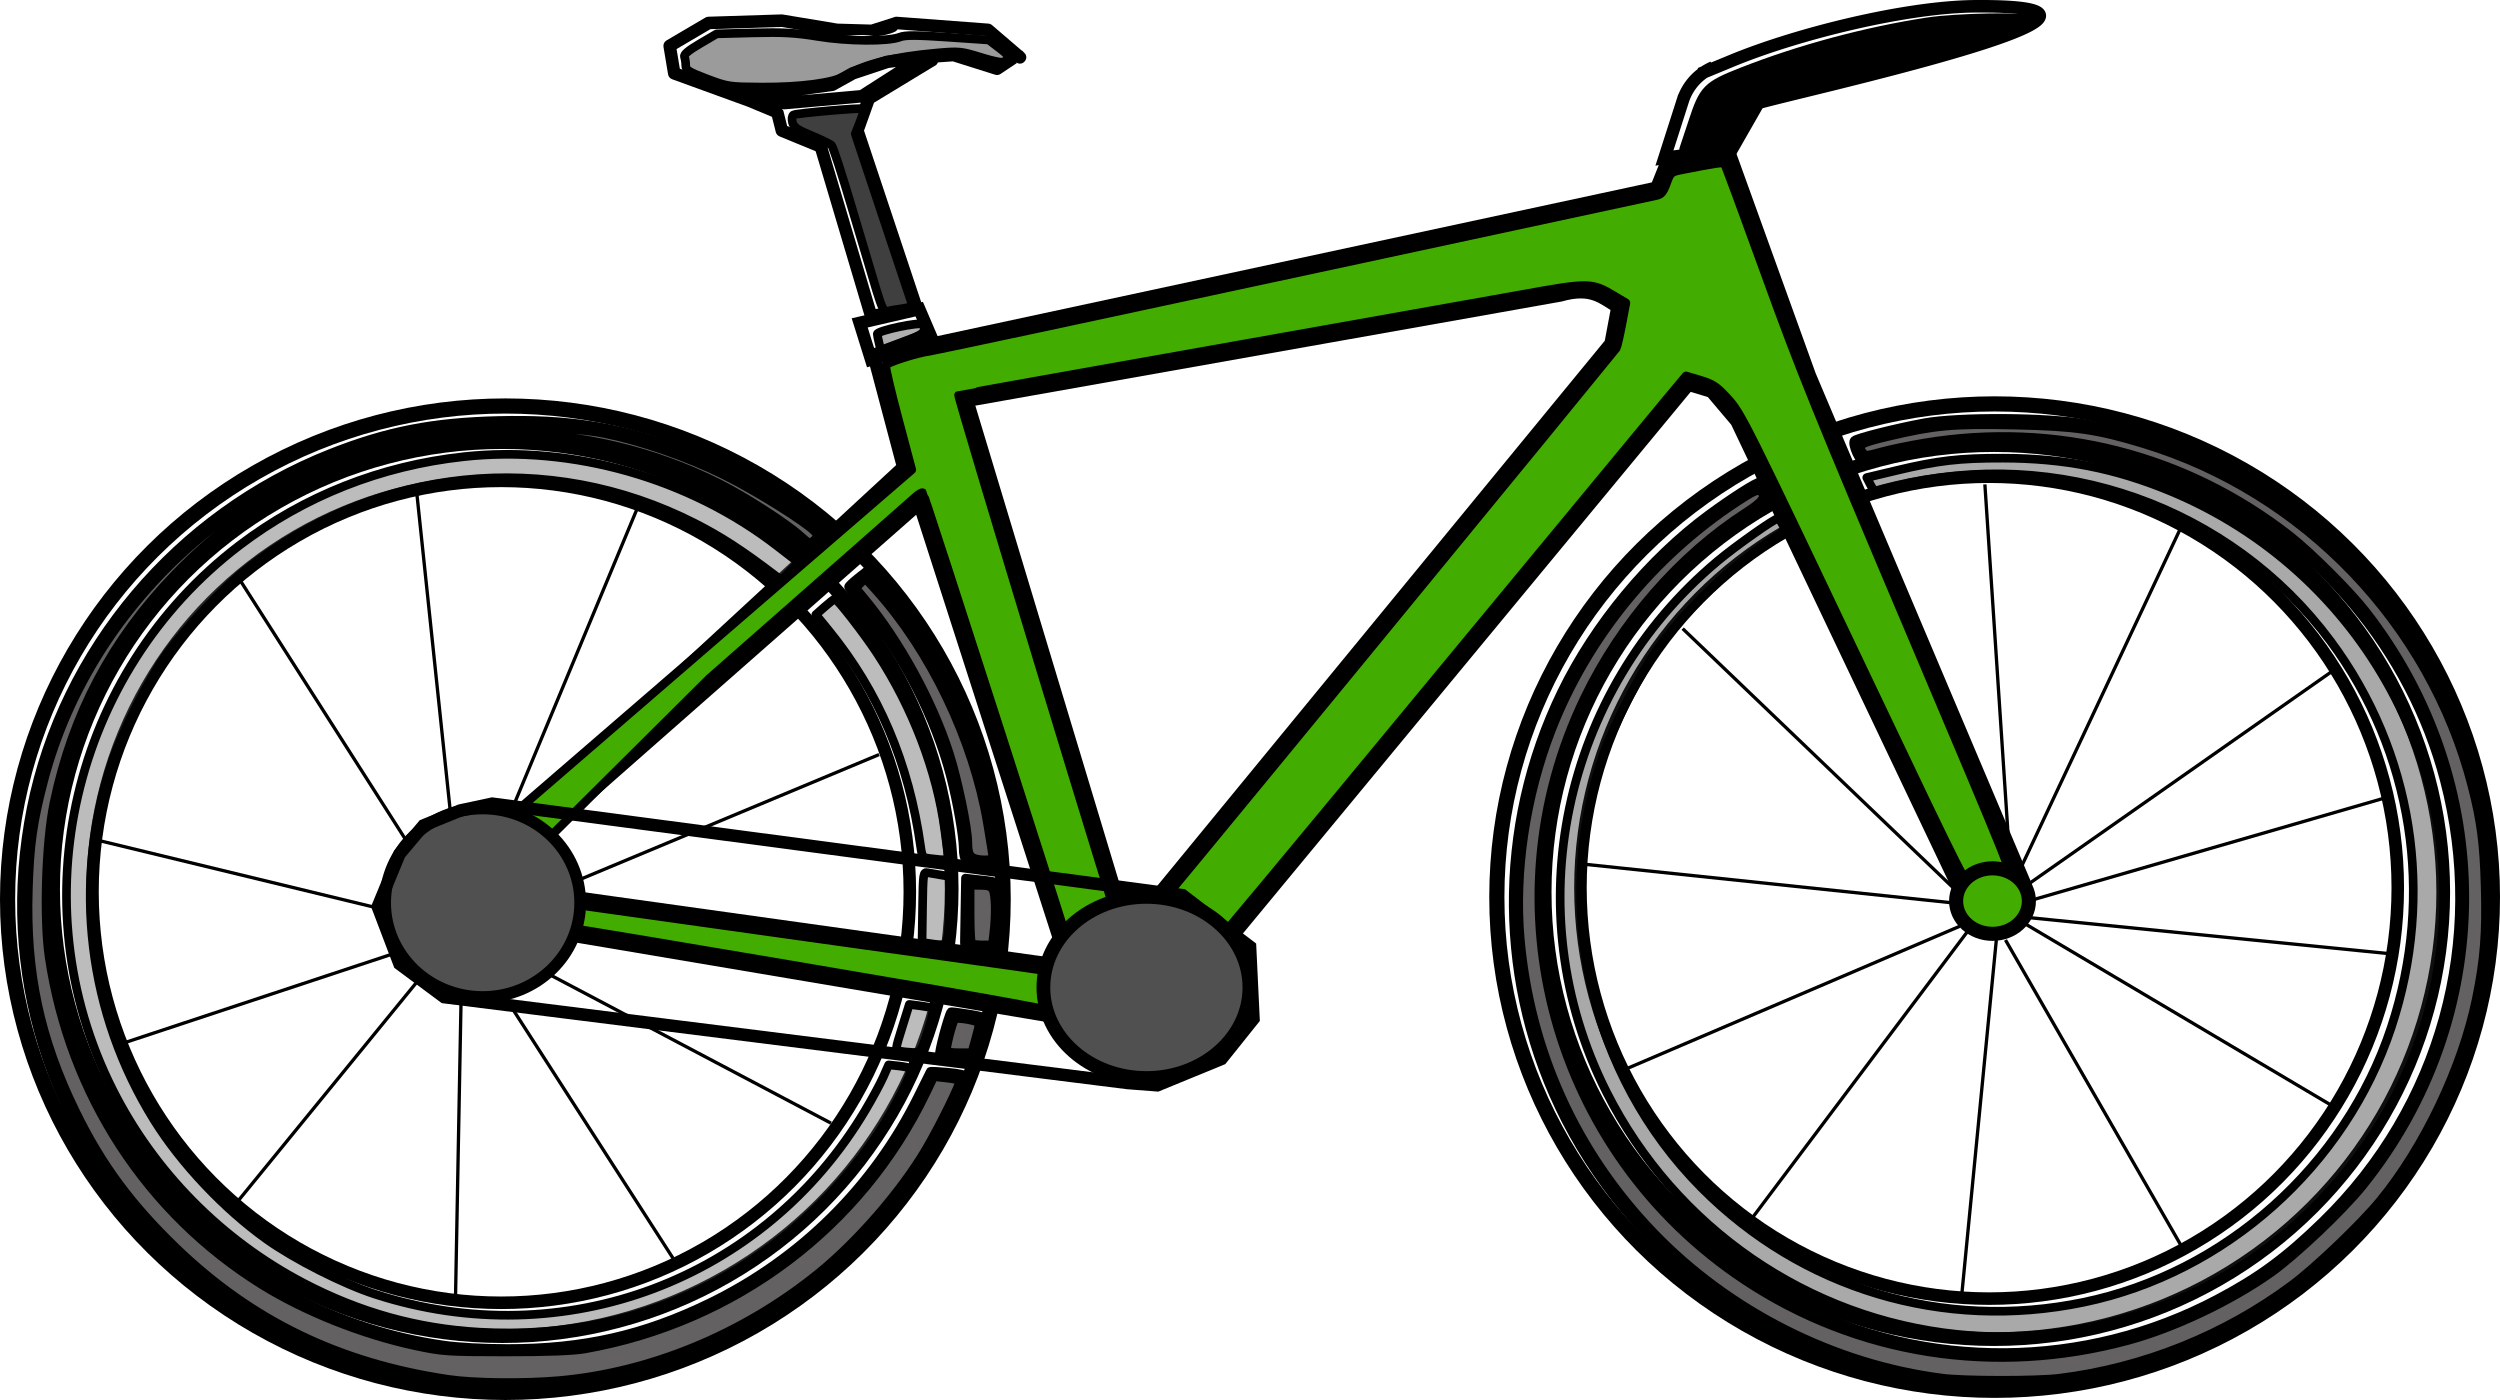
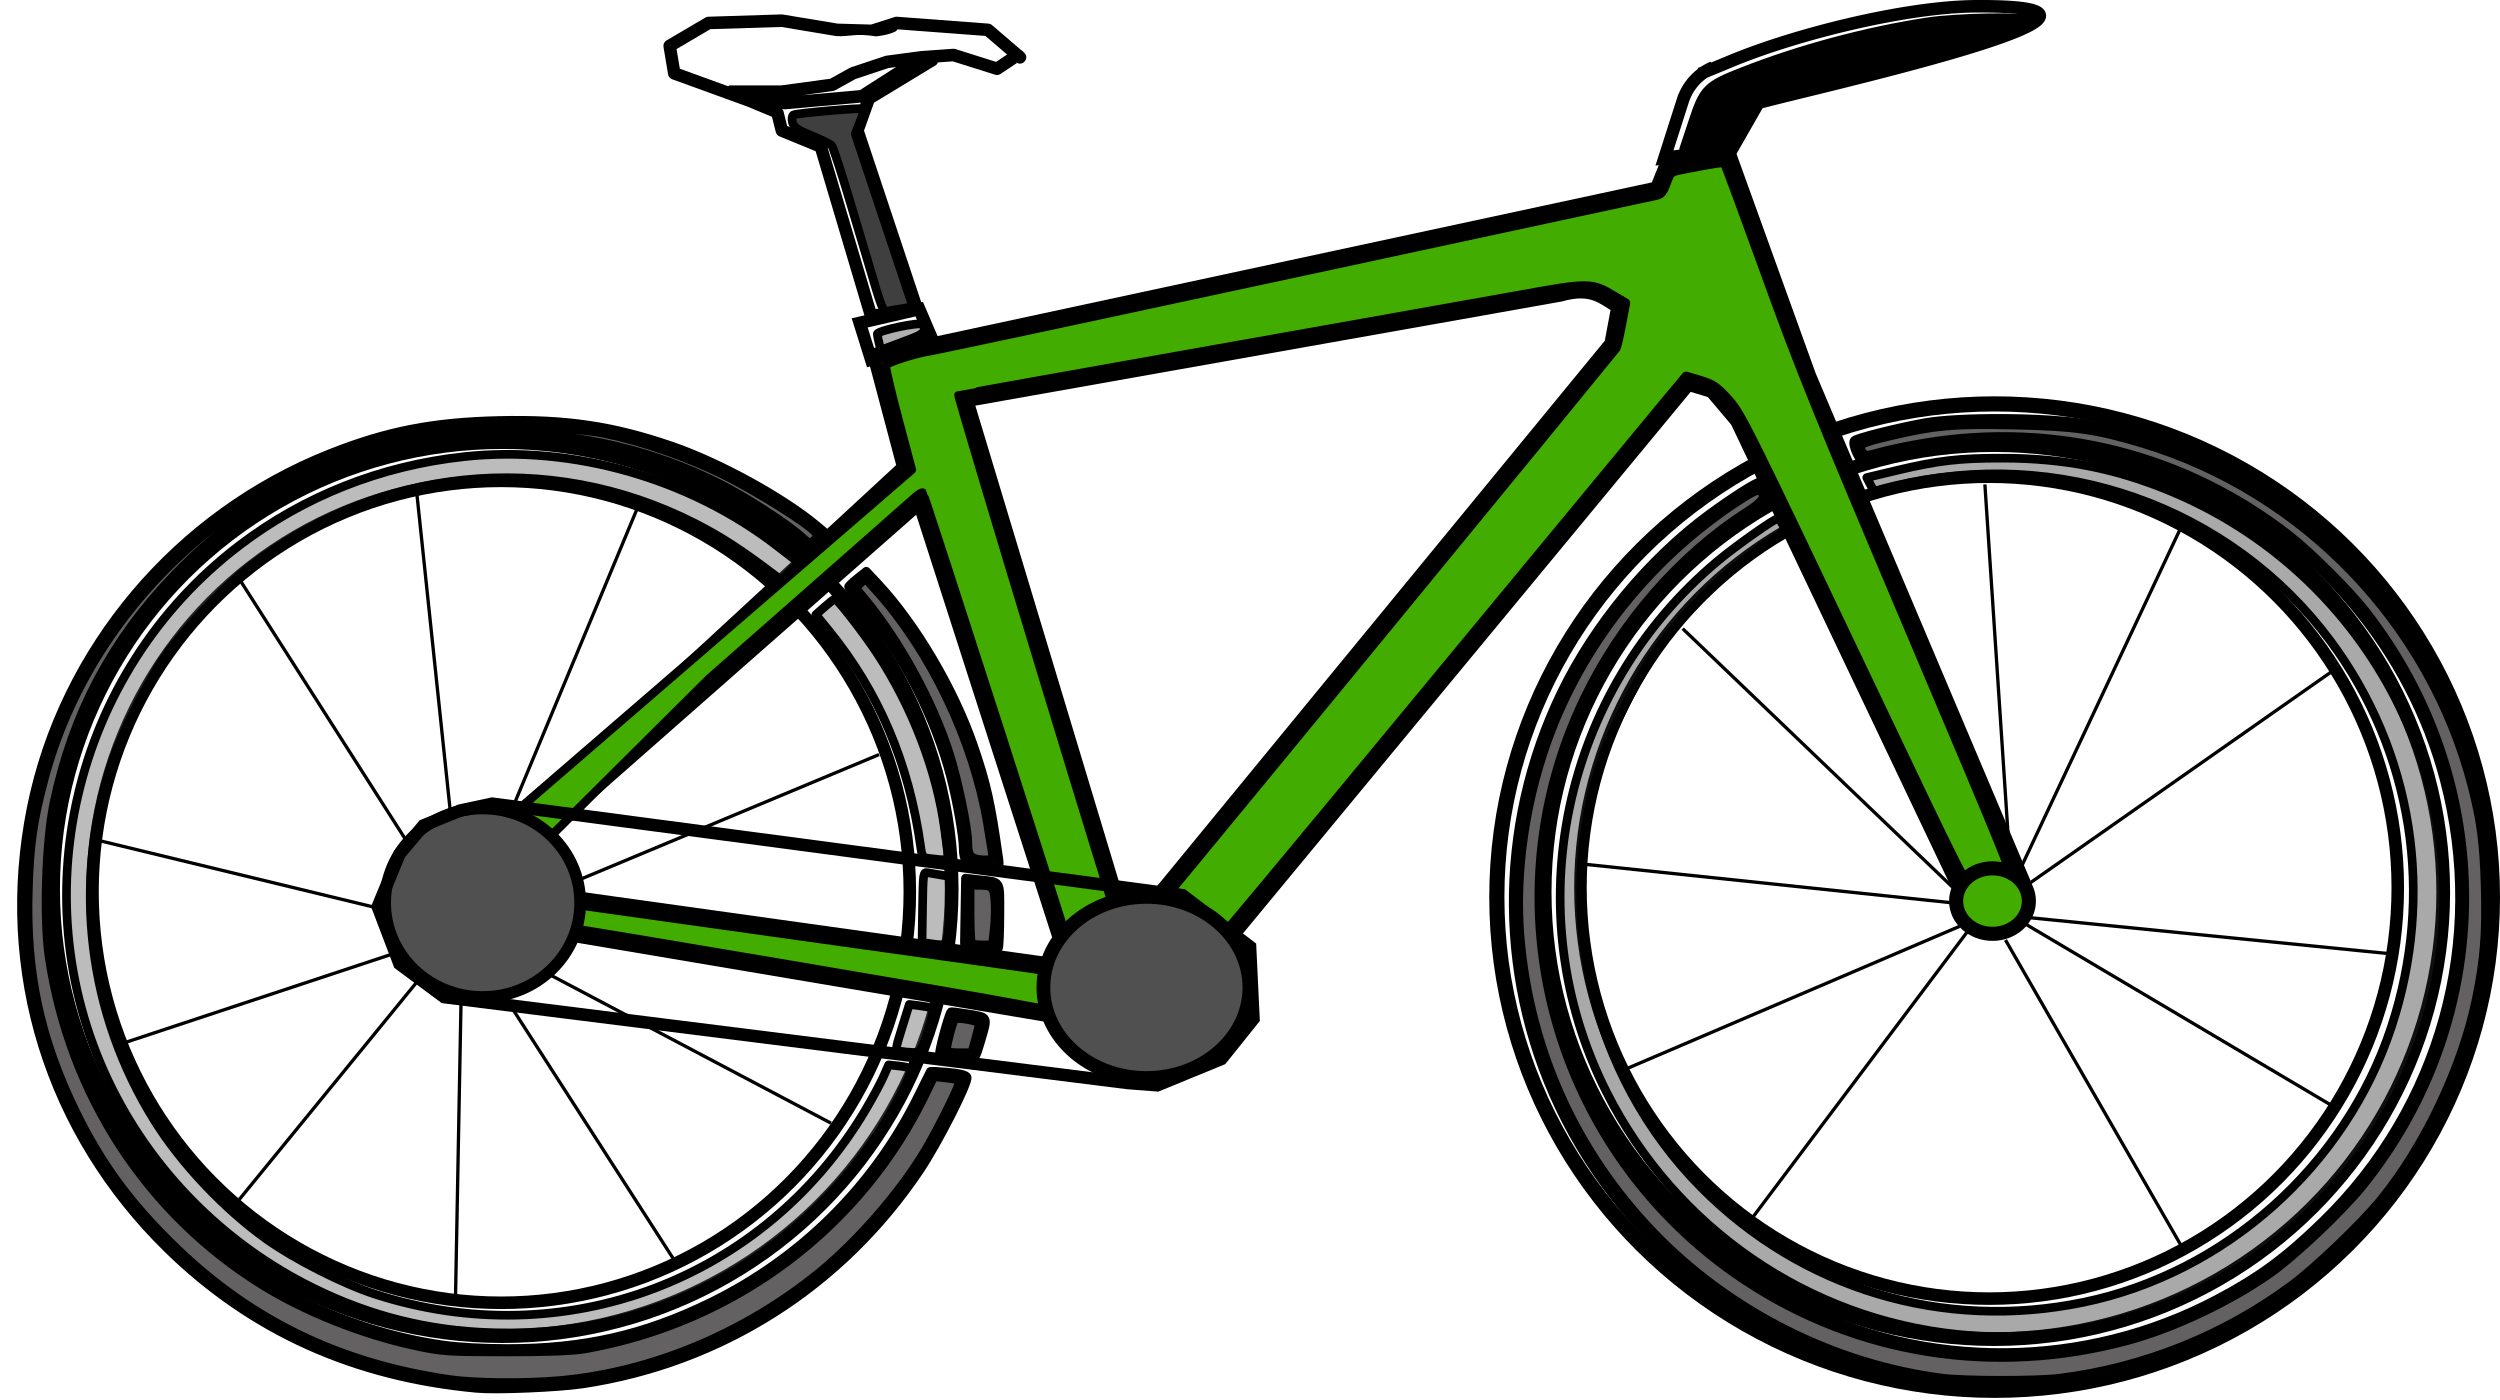
<svg xmlns="http://www.w3.org/2000/svg" width="199.454mm" height="111.694mm" viewBox="0 0 199.454 111.694" version="1.1" id="svg1">
  <defs id="defs1" />
  <g id="layer1" transform="translate(-30.853,-72.257)">
    <g id="g68" transform="translate(-211.722,-103.718)">
      <path style="fill:none;stroke:#000000;stroke-width:0.265px;stroke-linecap:butt;stroke-linejoin:miter;stroke-opacity:1" d="M 308.873,265.583 279.465,250.057 250.057,242.934" id="path65" />
      <path style="fill:none;stroke:#000000;stroke-width:0.265px;stroke-linecap:butt;stroke-linejoin:miter;stroke-opacity:1" d="m 312.708,236.175 -33.244,13.882 14.065,-33.792" id="path67" />
      <path style="fill:none;stroke:#000000;stroke-width:0.265px;stroke-linecap:butt;stroke-linejoin:miter;stroke-opacity:1" d="m 261.747,222.293 17.718,27.764 -0.548,29.408" id="path66" />
      <path style="fill:none;stroke:#000000;stroke-width:0.265px;stroke-linecap:butt;stroke-linejoin:miter;stroke-opacity:1" d="m 261.565,271.793 17.9,-21.919 -3.653,-34.705" id="path64" />
      <ellipse style="fill:none;fill-opacity:1;stroke:#000000;stroke-width:1;stroke-linecap:round;stroke-linejoin:round;stroke-dasharray:none;stroke-opacity:1" id="path1-7-8" cx="401.269" cy="246.794" rx="32.604" ry="32.787" />
      <ellipse style="fill:none;fill-opacity:1;stroke:#000000;stroke-width:1.209;stroke-linecap:round;stroke-linejoin:round;stroke-dasharray:none;stroke-opacity:1" id="path1-7-7-1-0" cx="401.71" cy="247.548" rx="39.715" ry="39.349" />
      <path style="fill:none;stroke:#000000;stroke-width:0.265px;stroke-linecap:butt;stroke-linejoin:miter;stroke-opacity:1" d="m 252.432,259.19 27.033,-8.95 16.804,26.12" id="path68" />
-       <ellipse style="fill:none;fill-opacity:1;stroke:#000000;stroke-width:1.209;stroke-linecap:round;stroke-linejoin:round;stroke-dasharray:none;stroke-opacity:1" id="path1-7-7-1-1-0" cx="282.894" cy="247.715" rx="39.715" ry="39.349" />
      <ellipse style="fill:none;fill-opacity:1;stroke:#000000;stroke-width:1.094;stroke-linecap:round;stroke-linejoin:round;stroke-dasharray:none;stroke-opacity:1" id="path1-7-7-7-2" cx="282.656" cy="246.911" rx="35.845" ry="35.663" />
      <ellipse style="fill:none;fill-opacity:0.813;stroke:#000000;stroke-width:1;stroke-linecap:round;stroke-linejoin:round;stroke-dasharray:none;stroke-opacity:1" id="path1-8" cx="282.558" cy="247.126" rx="32.604" ry="32.787" />
      <ellipse style="fill:none;fill-opacity:1;stroke:#000000;stroke-width:1.094;stroke-linecap:round;stroke-linejoin:round;stroke-dasharray:none;stroke-opacity:1" id="path1-7-7-2" cx="401.655" cy="247.149" rx="35.845" ry="35.663" />
      <g id="g7-0" transform="translate(235.36,144.929)" style="display:inline">
        <path style="fill:none;stroke:#000000;stroke-width:1;stroke-linecap:butt;stroke-linejoin:miter;stroke-dasharray:none;stroke-opacity:1" d="m 43.29,101.557 35.983,-33.244 -2.375,-8.95 4.384,-1.644 0.365,0.731 57.72,-12.421 0.731,-1.827 5.114,-0.913 6.393,17.718 17.17,40.55 -0.548,2.009 -2.375,1.096 -2.192,-2.375 -17.9,-37.627 -2.009,-2.375 -1.827,-0.548 -41.828,50.596 -2.74,2.375 -1.461,-1.096 -4.749,-1.461 -42.194,-7.124 -3.105,0.731 z" id="path2-1" />
        <path style="fill:none;stroke:#000000;stroke-width:1;stroke-linecap:butt;stroke-linejoin:miter;stroke-dasharray:none;stroke-opacity:1" d="M 49.317,102.105 48.587,99.365 80.552,71.236 92.424,108.133 Z" id="path3-4" />
        <path style="fill:none;stroke:#000000;stroke-width:1;stroke-linecap:butt;stroke-linejoin:miter;stroke-dasharray:none;stroke-opacity:1" d="m 97.173,105.393 38.541,-46.943 0.548,-2.923 c -1.171,-0.655 -2.009,-1.645 -4.566,-0.913 l -47.308,8.402 z" id="path4-8" />
        <path style="fill:none;stroke:#000000;stroke-width:1;stroke-linecap:butt;stroke-linejoin:miter;stroke-dasharray:none;stroke-opacity:1" d="M 76.716,59.729 75.803,56.806 80.552,55.71 81.648,58.268 Z" id="path5-5" />
        <path style="color:#000000;fill:#000000;stroke-linejoin:round;-inkscape-stroke:none" d="m 69.576,32.195 -5.844,0.184 c -0.084,0.002 -0.166,0.026 -0.238,0.068 l -3.105,1.826 c -0.179,0.105 -0.274,0.309 -0.24,0.514 l 0.365,2.191 c 0.029,0.178 0.153,0.327 0.322,0.389 l 6.018,2.188 1.949,0.812 0.305,1.217 c 0.038,0.154 0.148,0.281 0.295,0.342 l 2.885,1.188 3.949,13.287 c 0.071,0.238 0.307,0.388 0.553,0.352 l 3.654,-0.547 c 0.307,-0.046 0.498,-0.358 0.4,-0.652 L 76.148,41.469 76.945,39.24 81.906,36.229 c 0.062,-0.055 0.109,-0.125 0.137,-0.203 l 1.189,-0.084 3.379,1.066 c 0.144,0.046 0.302,0.023 0.428,-0.061 l 1.303,-0.869 -0.078,-0.08 c 0.488,0.416 1.131,-0.281 0.678,-0.734 l -0.027,-0.025 -0.154,-0.156 c -0.01,-0.002 -0.021,-0.003 -0.031,-0.004 l -2.371,-2.031 c -0.081,-0.07 -0.182,-0.111 -0.289,-0.119 l -7.307,-0.549 c -0.09,-0.006 -0.179,0.012 -0.26,0.053 l -1.796,0.573 -2.675,-0.077 -4.357,-0.725 c -0.032,-0.006 -0.065,-0.008 -0.098,-0.008 z m -0.018,1.002 4.336,0.723 c 0.018,0.003 0.036,0.005 0.055,0.006 1.096,0.061 1.448,-0.245 3.158,0.02 0.087,0.005 1.109,-0.129 1.576,-0.406 0.06,-0.036 0.143,-0.153 0.143,-0.153 l 7.004,0.525 1.732,1.484 -0.879,0.586 -3.242,-1.023 c -0.06,-0.019 -0.123,-0.026 -0.186,-0.022 l -2.557,0.182 c -0.01,9.72e-4 -0.021,0.002 -0.031,0.004 l -2.74,0.365 c -0.031,0.004 -0.062,0.011 -0.092,0.021 L 75.096,36.422 c -0.029,0.01 -0.057,0.022 -0.084,0.037 l -1.562,0.869 -3.891,0.529 h -4.168 c -0.029,0.021 -0.056,0.045 -0.08,0.072 l -3.857,-1.402 -0.262,-1.566 2.699,-1.588 z m 9.137,3.197 -2.877,1.842 -4.643,0.41 2.502,-0.342 c 0.062,-0.008 0.121,-0.028 0.176,-0.059 l 1.604,-0.891 2.65,-0.883 z m -2.811,2.84 -0.736,2.061 c -0.037,0.105 -0.038,0.22 -0.002,0.326 l 4.561,13.684 -2.635,0.395 -3.896,-13.1 c -0.043,-0.145 -0.148,-0.262 -0.287,-0.32 l -2.873,-1.182 -0.303,-1.217 c -0.031,-0.052 -0.071,-0.099 -0.119,-0.137 l 0.08,0.016 c 0.047,0.01 0.096,0.014 0.145,0.01 z" id="path6-1" />
      </g>
      <path style="fill:#43ac00;fill-opacity:1;stroke:#000000;stroke-width:0.69;stroke-linecap:round;stroke-linejoin:round;stroke-dasharray:none;stroke-opacity:1" d="m 331.986,258.347 c -0.251,-0.196 -1.525,-0.686 -2.831,-1.088 -2.012,-0.62 -5.606,-1.278 -23.563,-4.316 -20.789,-3.517 -21.209,-3.58 -22.284,-3.351 -0.603,0.128 -1.26,0.266 -1.461,0.307 -0.294,0.06 -0.566,-0.254 -1.389,-1.598 l -2.12,-2.403 0.384,-0.669 c 1.373,-2.39 -4.939,4.093 3.146,-2.89 l 33.448,-28.888 -1.08,-4.059 c -0.594,-2.233 -1.044,-4.155 -0.999,-4.271 0.086,-0.224 2.545,-1.009 3.53,-1.128 0.319,-0.038 13.388,-2.827 29.042,-6.198 15.654,-3.37 28.674,-6.171 28.934,-6.224 0.367,-0.075 0.544,-0.295 0.791,-0.983 0.309,-0.858 0.349,-0.893 1.263,-1.072 2.565,-0.503 3.247,-0.606 3.348,-0.505 0.06,0.06 1.529,4.037 3.265,8.838 2.779,7.687 4.161,11.103 11.59,28.633 7.921,18.692 8.427,19.952 8.317,20.689 -0.107,0.714 -0.198,0.825 -1.009,1.236 l -0.891,0.451 -0.919,-0.957 c -0.84,-0.875 -1.555,-2.293 -8.349,-16.574 -10.539,-22.151 -10.644,-22.362 -11.794,-23.616 -0.822,-0.896 -1.146,-1.11 -2.117,-1.401 l -1.147,-0.343 -1.703,2.04 c -0.937,1.122 -10.397,12.561 -21.024,25.42 -17.65,21.357 -21.056,25.322 -21.725,25.288 -0.108,-0.006 -0.402,-0.171 -0.653,-0.367 z m -3.472,-4.783 c -0.002,-0.297 -12.181,-38.135 -12.318,-38.273 -0.057,-0.057 -0.33,0.103 -0.605,0.356 -0.275,0.254 -7.66,6.755 -16.412,14.448 l -15.546,15.448 0.085,0.243 c 0.32,0.915 0.465,1.721 0.484,1.742 0.018,0.021 9.442,1.352 20.941,2.959 17.606,2.46 21.865,3.062 23.236,3.283 0.075,0.012 0.136,-0.081 0.135,-0.206 z m 23.445,-25.927 c 10.696,-13.029 19.5,-23.775 19.565,-23.879 0.064,-0.104 0.263,-0.961 0.442,-1.904 l 0.325,-1.715 -0.936,-0.56 c -1.805,-1.079 -1.973,-1.081 -7.591,-0.064 -2.76,0.499 -13.936,2.488 -24.836,4.42 -10.9,1.932 -19.843,3.533 -19.874,3.558 -0.116,0.097 13.188,43.931 13.32,43.883 0.076,-0.027 8.889,-10.71 19.586,-23.74 z" id="path7-1" />
      <ellipse style="fill:none;fill-opacity:1;stroke:#000000;stroke-width:1.124;stroke-linecap:round;stroke-linejoin:round;stroke-dasharray:none;stroke-opacity:1" id="path23-37" cx="280.431" cy="247.056" rx="2.903" ry="2.613" />
      <ellipse style="fill:#43ac00;fill-opacity:1;stroke:#000000;stroke-width:1.124;stroke-linecap:round;stroke-linejoin:round;stroke-dasharray:none;stroke-opacity:1" id="path23-3-8" cx="401.54" cy="247.865" rx="2.903" ry="2.613" />
      <ellipse style="fill:#505050;fill-opacity:1;stroke:#000000;stroke-width:1.097;stroke-linecap:round;stroke-linejoin:round;stroke-dasharray:none;stroke-opacity:1" id="path24-1" cx="334.037" cy="254.755" rx="8.218" ry="7.226" />
      <ellipse style="fill:#505050;fill-opacity:1;stroke:#000000;stroke-width:0.936;stroke-linecap:round;stroke-linejoin:round;stroke-dasharray:none;stroke-opacity:1" id="path25-1" cx="281.082" cy="247.997" rx="7.781" ry="7.523" />
      <path style="fill:none;stroke:#000000;stroke-width:1;stroke-linecap:butt;stroke-linejoin:miter;stroke-dasharray:none;stroke-opacity:1" d="m 281.846,240.093 55.071,7.306 5.388,4.11 0.274,5.754 -2.557,3.196 -5.114,2.101 -2.375,-0.183 -54.523,-6.85 -3.562,-2.649 -1.735,-4.566 1.735,-4.201 1.918,-2.283 2.923,-1.187 z" id="path26-8" />
      <path style="fill:none;stroke:#000000;stroke-width:1;stroke-linecap:butt;stroke-linejoin:miter;stroke-dasharray:none;stroke-opacity:1" d="m 142.849,36.939 2.551,-1.054 c 5.153,-2.129 13.839,-4.298 19.414,-4.338 17.385,-0.122 -14.677,6.903 -17.315,7.716 l -2.067,3.616 -5.425,0.775 1.467,-4.584 a 4.311,4.311 132.273 0 1 2.408,-2.649 l 0,0" id="path31-7" transform="translate(235.36,144.929)" />
      <path style="opacity:1;fill:#3f3f3f;fill-opacity:1;stroke:#000000;stroke-width:2.609;stroke-linecap:round;stroke-linejoin:round;stroke-dasharray:none;stroke-opacity:1" d="m 1179.212,751.314 c -1.137,-3.721 -4.453,-14.842 -7.368,-24.714 -2.915,-9.872 -5.653,-18.307 -6.084,-18.745 -0.431,-0.438 -3.162,-1.775 -6.068,-2.971 -4.272,-1.758 -5.371,-2.519 -5.736,-3.971 -0.26,-1.038 -0.133,-1.992 0.302,-2.261 0.848,-0.524 20.788,-2.253 21.202,-1.839 0.147,0.147 -0.377,1.903 -1.165,3.902 l -1.433,3.634 8.412,25.278 c 4.627,13.903 8.547,25.643 8.71,26.09 0.19,0.518 -0.912,0.977 -3.036,1.266 -1.833,0.25 -3.859,0.598 -4.502,0.775 -0.95,0.261 -1.554,-0.943 -3.236,-6.444 z" id="path32" transform="scale(0.265)" />
      <path style="opacity:1;fill:#000000;fill-opacity:1;stroke:#000000;stroke-width:2.609;stroke-linecap:round;stroke-linejoin:round;stroke-dasharray:none;stroke-opacity:1" d="m 1422.311,708.824 c 0.178,-0.475 1.37,-4.063 2.648,-7.974 3.271,-10.008 4.274,-11.029 14.96,-15.225 17.293,-6.79 37.222,-12.151 55.738,-14.993 8.897,-1.366 30.271,-1.713 31.473,-0.511 1.928,1.928 -24.03,9.816 -67.946,20.647 l -13.691,3.377 -3.817,6.741 c -2.612,4.614 -4.283,6.84 -5.294,7.055 -2.671,0.568 -11.376,1.745 -12.902,1.745 -0.909,0 -1.368,-0.338 -1.171,-0.863 z" id="path33" transform="scale(0.265)" />
-       <path style="opacity:1;fill:#000000;fill-opacity:0.392;stroke:#000000;stroke-width:2.609;stroke-linecap:round;stroke-linejoin:round;stroke-dasharray:none;stroke-opacity:1" d="m 1128.215,687.795 c -5.514,-2.088 -6.386,-2.636 -6.386,-4.014 0,-0.878 -0.174,-2.049 -0.387,-2.604 -0.269,-0.702 1.146,-1.908 4.66,-3.97 l 5.047,-2.962 11.046,-0.29 c 8.796,-0.231 12.733,-0.012 19.33,1.075 9.044,1.491 21.27,1.581 24.815,0.182 1.55,-0.612 4.969,-0.601 14.387,0.045 l 12.354,0.848 3.045,2.325 c 3.309,2.527 3.636,3.242 1.922,4.201 -0.761,0.426 -3.127,0.005 -7.356,-1.31 -5.978,-1.858 -6.534,-1.911 -13.548,-1.286 -12.713,1.133 -21.726,3.403 -27.378,6.896 -3.363,2.079 -13.392,3.411 -25.155,3.341 -9.698,-0.058 -10.209,-0.135 -16.396,-2.478 z" id="path34" transform="scale(0.265)" />
      <path style="opacity:1;fill:#343434;fill-opacity:0.392;stroke:#000000;stroke-width:2.609;stroke-linecap:round;stroke-linejoin:round;stroke-dasharray:none;stroke-opacity:1" d="m 1180.047,767.407 c -0.291,-1.181 -0.54,-2.435 -0.551,-2.787 -0.034,-1.021 12.997,-3.776 13.603,-2.876 1.409,2.095 0.402,2.999 -5.996,5.381 l -6.525,2.429 z" id="path35" transform="scale(0.265)" />
      <path style="opacity:1;fill:#555555;fill-opacity:0.392;stroke:#000000;stroke-width:2.609;stroke-linecap:round;stroke-linejoin:round;stroke-dasharray:none;stroke-opacity:1" d="m 1059.697,1065.116 c -18.637,-1.056 -36.054,-5.917 -52.991,-14.79 -24.747,-12.965 -45.022,-33.532 -57.477,-58.303 -28.248,-56.182 -12.117,-125.371 38.173,-163.732 19.501,-14.875 42.628,-24.025 67.607,-26.745 32.75,-3.567 67.896,6.449 94.34,26.886 l 6.443,4.979 -2.594,2.656 -2.594,2.656 -1.789,-1.361 c -10.058,-7.652 -16.339,-11.732 -24.25,-15.754 -44.22,-22.478 -96.173,-17.065 -135.285,14.096 -6.638,5.288 -18.335,17.75 -23.649,25.196 -5.755,8.063 -13.513,23.454 -16.689,33.114 -11.837,35.993 -7.124,75.197 12.906,107.35 8.037,12.902 20.972,26.611 33.701,35.719 8.443,6.041 23.202,13.523 32.79,16.623 56.832,18.372 117.121,-4.255 147.537,-55.373 2.121,-3.565 4.571,-8.101 5.445,-10.079 l 1.588,-3.598 3.115,0.326 c 1.713,0.179 3.387,0.576 3.72,0.881 0.688,0.632 -5.71,13.068 -10.036,19.507 -12.696,18.898 -29.485,34.183 -48.962,44.576 -21.628,11.541 -45.425,16.622 -71.049,15.171 z" id="path36" transform="scale(0.265)" />
      <path style="opacity:1;fill:#555555;fill-opacity:0.392;stroke:#000000;stroke-width:2.609;stroke-linecap:round;stroke-linejoin:round;stroke-dasharray:none;stroke-opacity:1" d="m 1195.216,922.51 c -2.05,-0.256 -2.24,-0.507 -2.661,-3.514 -3.543,-25.29 -12.659,-46.715 -27.747,-65.216 l -3.815,-4.678 2.682,-2.369 c 1.475,-1.303 2.838,-2.368 3.027,-2.366 0.755,0.006 8.775,10.326 12.83,16.508 10.608,16.176 17.979,35.488 20.289,53.157 0.422,3.227 0.866,6.567 0.988,7.421 0.234,1.647 -0.203,1.73 -5.593,1.057 z" id="path37" transform="scale(0.265)" />
      <path style="opacity:1;fill:#555555;fill-opacity:0.392;stroke:#000000;stroke-width:2.609;stroke-linecap:round;stroke-linejoin:round;stroke-dasharray:none;stroke-opacity:1" d="m 1194.852,948.057 -1.881,-0.286 0.155,-10.624 c 0.149,-10.214 0.209,-10.613 1.536,-10.351 0.759,0.15 2.546,0.46 3.97,0.689 l 2.589,0.416 v 7.121 c 0,3.917 -0.198,8.562 -0.439,10.324 -0.473,3.45 -0.62,3.517 -5.929,2.71 z" id="path38" transform="scale(0.265)" />
      <path style="opacity:1;fill:#555555;fill-opacity:0.392;stroke:#000000;stroke-width:2.609;stroke-linecap:round;stroke-linejoin:round;stroke-dasharray:none;stroke-opacity:1" d="m 1186.296,980.521 c -1.455,-0.286 -1.451,-0.323 0.69,-7.178 l 2.153,-6.891 3.452,0.447 c 1.899,0.246 3.58,0.566 3.738,0.712 0.357,0.331 -1.73,7.922 -3.039,11.056 -0.843,2.016 -1.28,2.317 -3.252,2.235 -1.253,-0.052 -2.937,-0.223 -3.741,-0.381 z" id="path39" transform="scale(0.265)" />
      <path style="opacity:1;fill:#252525;fill-opacity:0.392;stroke:#000000;stroke-width:2.609;stroke-linecap:round;stroke-linejoin:round;stroke-dasharray:none;stroke-opacity:1" d="m 1504.977,1065.824 c -45.357,-4.583 -85.347,-32.139 -105.963,-73.013 -27.375,-54.276 -13.463,-120.637 33.516,-159.875 5.412,-4.521 17.139,-12.792 18.136,-12.792 0.23,0 0.855,0.833 1.389,1.852 0.96,1.831 0.924,1.881 -3.257,4.575 -12.047,7.761 -25.957,21.07 -34.435,32.947 -5.284,7.402 -13.261,22.957 -16.301,31.787 -15.604,45.321 -3.973,96.556 29.592,130.346 30.278,30.48 72.705,43.209 114.947,34.486 42.722,-8.822 78.902,-41.12 92.678,-82.734 13.244,-40.008 6.483,-83.035 -18.283,-116.355 -30.089,-40.481 -82.243,-58.938 -131.465,-46.523 -2.911,0.734 -5.466,1.335 -5.678,1.335 -0.212,0 -0.853,-0.905 -1.425,-2.012 l -1.04,-2.012 8.789,-2.099 c 12.689,-3.031 19.046,-3.769 32.261,-3.745 18.368,0.033 33.706,3.038 50.154,9.827 58.8,24.269 92.397,86.549 79.903,148.122 -7.012,34.555 -27.704,65.016 -57.57,84.747 -24.672,16.3 -56.458,24.116 -85.949,21.136 z" id="path40" transform="scale(0.265)" />
      <path style="opacity:1;fill:#090606;fill-opacity:0.392;stroke:#000000;stroke-width:2.609;stroke-linecap:round;stroke-linejoin:round;stroke-dasharray:none;stroke-opacity:1" d="m 1503.942,1081.011 c -49.729,-4.729 -94.407,-35.135 -117.222,-79.777 -20.616,-40.338 -21.045,-88.049 -1.161,-128.968 9.837,-20.244 26.298,-40.091 44.17,-53.258 7.134,-5.256 14.452,-9.91 15.582,-9.91 0.392,0 1.379,1.373 2.194,3.052 l 1.483,3.052 -4.561,2.86 c -21.475,13.465 -39.433,33.606 -50.573,56.721 -15.572,32.311 -17.86,68.256 -6.534,102.674 11.077,33.663 35.635,62.155 67.824,78.689 39.912,20.501 87.784,20.137 127.709,-0.971 12.626,-6.675 20.676,-12.604 31.766,-23.396 35.492,-34.539 49.306,-84.677 36.624,-132.924 -10.25,-38.992 -38.122,-72.135 -75.019,-89.205 -28.055,-12.98 -61.752,-16.098 -91.956,-8.509 -3.607,0.906 -7.024,1.826 -7.594,2.044 -1.232,0.472 -4.014,-5.538 -3.023,-6.528 0.768,-0.766 12.393,-3.705 20.972,-5.302 10.241,-1.906 37.498,-1.749 48.67,0.281 30.937,5.621 57.718,19.531 79.415,41.247 45.006,45.047 55.776,111.853 27.129,168.273 -7.223,14.225 -14.632,24.446 -26.34,36.335 -31.372,31.858 -75.037,47.752 -119.554,43.519 z" id="path41" transform="scale(0.265)" />
      <path style="opacity:1;fill:#090606;fill-opacity:0.392;stroke:#000000;stroke-width:2.609;stroke-linecap:round;stroke-linejoin:round;stroke-dasharray:none;stroke-opacity:1" d="m 1500.145,1078.967 c -32.581,-4.176 -64.217,-20.148 -87.074,-43.962 -23.202,-24.173 -36.993,-54.574 -40.003,-88.181 -1.801,-20.113 1.633,-43.12 9.414,-63.06 10.791,-27.656 30.57,-51.967 55.794,-68.577 4.796,-3.158 6.337,-3.867 7.076,-3.253 1.863,1.546 0.843,3.068 -4.25,6.34 -20.062,12.887 -37.664,33.096 -48.661,55.865 -30.078,62.281 -9.488,137.102 48.265,175.382 33.837,22.428 75.177,28.929 115.242,18.124 13.902,-3.749 30.913,-11.798 43.058,-20.373 7.369,-5.203 21.548,-18.639 27.638,-26.19 40.699,-50.462 41.087,-121.529 0.945,-172.978 -4.781,-6.127 -16.554,-17.862 -22.855,-22.782 -31.329,-24.458 -70.579,-34.427 -109.889,-27.912 -4.624,0.766 -10.526,1.988 -13.117,2.715 -4.361,1.224 -4.774,1.237 -5.573,0.183 -1.746,-2.303 -0.912,-2.82 7.939,-4.917 13.902,-3.294 19.279,-3.767 38.135,-3.353 18.035,0.396 24.491,1.333 38.479,5.587 48.324,14.695 86.275,54.214 98.868,102.953 2.762,10.688 3.624,17.269 3.991,30.452 0.391,14.057 -0.227,21.901 -2.66,33.737 -4.234,20.596 -15.654,44.592 -28.913,60.75 -5.723,6.975 -19.362,20.028 -26.455,25.319 -20.381,15.202 -44.831,25.014 -70.167,28.157 -6.747,0.837 -28.622,0.822 -35.226,-0.024 z" id="path42" transform="scale(0.265)" />
      <path style="opacity:1;fill:#090606;fill-opacity:0.392;stroke:#000000;stroke-width:2.609;stroke-linecap:round;stroke-linejoin:round;stroke-dasharray:none;stroke-opacity:1" d="m 1059.007,1082.054 c -36.969,-3.393 -67.801,-17.291 -93.048,-41.942 -35.883,-35.037 -51.002,-83.749 -41.199,-132.739 9.582,-47.887 43.841,-88.516 90.065,-106.809 17.064,-6.753 30.852,-9.446 50.741,-9.911 20.265,-0.473 34.341,1.614 52.122,7.728 14.265,4.905 33.502,15.469 43.664,23.977 l 3.365,2.817 -2.599,2.661 -2.599,2.661 -2.104,-1.976 c -5.638,-5.295 -17.718,-13.233 -27.855,-18.305 -11.705,-5.857 -28.579,-11.031 -42.249,-12.955 -9.336,-1.314 -31.643,-1.116 -40.386,0.358 -42.173,7.114 -76.044,30.297 -98.209,67.217 -7.172,11.947 -13.44,29.171 -16.144,44.361 -1.804,10.136 -2.449,28.85 -1.333,38.684 7.119,62.729 54.88,111.952 117.5,121.098 4.468,0.653 12.127,1.072 19.587,1.072 22.806,0 40.851,-4.092 60.751,-13.777 27.292,-13.281 49.23,-35.004 62.591,-61.976 2.026,-4.09 3.738,-7.542 3.805,-7.672 0.067,-0.13 2.499,-0.013 5.405,0.259 3.564,0.334 5.406,0.813 5.659,1.474 0.568,1.481 -8.725,19.77 -14.181,27.908 -23.56,35.143 -59.905,58.199 -101.594,64.448 -7.257,1.088 -25.914,1.873 -31.756,1.337 z" id="path43" transform="scale(0.265)" />
      <path style="opacity:1;fill:#090606;fill-opacity:0.392;stroke:#000000;stroke-width:2.609;stroke-linecap:round;stroke-linejoin:round;stroke-dasharray:none;stroke-opacity:1" d="m 1209.974,924.431 c -3.751,-0.522 -4.585,-1.405 -4.604,-4.876 -0.021,-3.749 -1.846,-14.139 -3.814,-21.714 -4.611,-17.747 -14.393,-36.774 -26.458,-51.464 -2.339,-2.848 -4.253,-5.385 -4.253,-5.637 -5e-4,-0.253 1.202,-1.412 2.672,-2.577 l 2.673,-2.117 3.39,3.612 c 11.373,12.119 22.955,31.693 28.847,48.75 3.942,11.412 5.23,17.144 7.582,33.735 0.467,3.297 0.672,3.219 -6.034,2.287 z" id="path44" transform="scale(0.265)" />
      <path style="opacity:1;fill:#090606;fill-opacity:0.392;stroke:#000000;stroke-width:2.609;stroke-linecap:round;stroke-linejoin:round;stroke-dasharray:none;stroke-opacity:1" d="m 1208.469,950.005 c -2.664,-0.405 -2.76,-0.511 -2.727,-3.009 0.019,-1.424 0.097,-6.184 0.173,-10.578 l 0.138,-7.989 3.97,0.451 c 6.919,0.787 6.386,-0.076 6.386,10.339 0,5.069 -0.189,9.708 -0.419,10.309 -0.438,1.142 -2.345,1.263 -7.52,0.476 z" id="path45" transform="scale(0.265)" />
      <path style="opacity:1;fill:#080707;fill-opacity:0.392;stroke:#000000;stroke-width:2.609;stroke-linecap:round;stroke-linejoin:round;stroke-dasharray:none;stroke-opacity:1" d="m 1201.565,982.576 c -1.519,-0.16 -3.024,-0.548 -3.345,-0.863 -0.433,-0.424 2.464,-11.413 3.434,-13.025 0.075,-0.125 2.494,0.168 5.375,0.652 6.005,1.009 5.839,0.632 3.615,8.205 -1.506,5.128 -1.543,5.178 -3.918,5.25 -1.319,0.04 -3.641,-0.059 -5.16,-0.219 z" id="path46" transform="scale(0.265)" />
      <path style="opacity:1;fill:#080707;fill-opacity:0.392;stroke:#000000;stroke-width:2.609;stroke-linecap:round;stroke-linejoin:round;stroke-dasharray:none;stroke-opacity:1" d="m 1050.377,1079.339 c -32.847,-4.869 -59.182,-17.597 -82.052,-39.657 -13.594,-13.112 -22.434,-25.102 -30.159,-40.901 -10.775,-22.039 -15.021,-41.91 -14.267,-66.766 0.415,-13.676 1.395,-20.585 4.694,-33.084 14.513,-54.996 63.559,-98.055 120.059,-105.406 12.681,-1.65 38.154,-1.112 48.67,1.027 11.23,2.285 24.981,7.048 35.898,12.435 9.37,4.623 24.979,14.349 27.447,17.102 1.161,1.295 1.154,1.407 -0.158,2.595 -1.333,1.206 -1.452,1.169 -4.202,-1.316 -4.232,-3.823 -16.656,-11.822 -24.431,-15.729 -19.542,-9.82 -41.429,-15.051 -62.859,-15.025 -22.663,0.028 -42.216,4.405 -61.687,13.808 -15.151,7.317 -27.18,16.045 -39.123,28.387 -19.113,19.751 -30.948,42.082 -36.591,69.042 -2.437,11.645 -3.152,34.97 -1.423,46.496 6.194,41.314 29.401,76.982 64.114,98.542 12.989,8.068 30.188,14.909 46.046,18.316 8.164,1.754 9.68,1.858 27.284,1.871 12.486,0.01 20.349,-0.289 23.817,-0.903 45.244,-8.006 83.292,-36.581 102.755,-77.172 l 2.308,-4.813 3.709,0.408 c 2.04,0.225 3.877,0.576 4.082,0.781 0.48,0.48 -6.072,13.815 -10.259,20.88 -7.486,12.632 -20.582,27.693 -32.381,37.239 -22.542,18.237 -50.45,29.777 -77.886,32.205 -10.538,0.933 -25.785,0.768 -33.404,-0.362 z" id="path47" transform="scale(0.265)" />
      <path style="opacity:1;fill:#080707;fill-opacity:0.392;stroke:#000000;stroke-width:2.609;stroke-linecap:round;stroke-linejoin:round;stroke-dasharray:none;stroke-opacity:1" d="m 1208.814,922.503 c -1.609,-0.612 -2.049,-1.667 -2.06,-4.933 -0.015,-4.22 -3.071,-18.869 -5.554,-26.62 -5.069,-15.826 -14.996,-33.94 -25.59,-46.699 l -2.624,-3.161 1.454,-1.454 1.454,-1.454 3.171,3.511 c 16.507,18.276 29.351,45.086 33.591,70.114 0.925,5.46 1.682,10.213 1.682,10.562 0,0.686 -3.829,0.777 -5.523,0.132 z" id="path49" transform="scale(0.265)" />
      <path style="opacity:1;fill:#080707;fill-opacity:0.392;stroke:#000000;stroke-width:2.609;stroke-linecap:round;stroke-linejoin:round;stroke-dasharray:none;stroke-opacity:1" d="m 1207.894,948.09 c -0.253,-0.253 -0.46,-4.292 -0.46,-8.975 v -8.514 h 3.082 c 2.341,0 3.254,0.321 3.797,1.335 0.801,1.497 0.925,7.515 0.267,12.99 l -0.435,3.624 h -2.895 c -1.593,0 -3.103,-0.207 -3.356,-0.46 z" id="path50" transform="scale(0.265)" />
      <path style="opacity:1;fill:#080707;fill-opacity:0.392;stroke:#000000;stroke-width:2.609;stroke-linecap:round;stroke-linejoin:round;stroke-dasharray:none;stroke-opacity:1" d="m 1200.359,980.596 c -0.412,-0.412 1.768,-9.02 2.459,-9.711 0.668,-0.668 7.377,0.541 7.377,1.329 0,0.414 -0.507,2.56 -1.127,4.768 l -1.127,4.015 h -3.591 c -1.975,0 -3.771,-0.18 -3.992,-0.401 z" id="path51" transform="scale(0.265)" />
      <path style="fill:none;stroke:#000000;stroke-width:0.265;stroke-linecap:butt;stroke-linejoin:miter;stroke-dasharray:none;stroke-opacity:1" d="m 399.679,250.114 -17.372,23.119" id="path52" />
      <path style="fill:none;stroke:#000000;stroke-width:0.265px;stroke-linecap:butt;stroke-linejoin:miter;stroke-opacity:1" d="m 402.576,250.97 c 14.065,24.476 14.065,24.476 14.065,24.476" id="path53" />
-       <path style="fill:none;stroke:#000000;stroke-width:0.265px;stroke-linecap:butt;stroke-linejoin:miter;stroke-opacity:1" d="m 404.402,247.865 29.042,-8.402" id="path54" />
      <path style="fill:none;stroke:#000000;stroke-width:0.265px;stroke-linecap:butt;stroke-linejoin:miter;stroke-opacity:1" d="m 403.672,245.491 c 12.969,-27.581 12.969,-27.581 12.969,-27.581" id="path55" />
      <path style="fill:none;stroke:#000000;stroke-width:0.265px;stroke-linecap:butt;stroke-linejoin:miter;stroke-opacity:1" d="M 398.74,248.048 369.149,244.943" id="path56" />
      <path style="fill:none;stroke:#000000;stroke-width:0.265px;stroke-linecap:butt;stroke-linejoin:miter;stroke-opacity:1" d="M 398.557,246.952 376.821,226.129" id="path57" />
      <path style="fill:none;stroke:#000000;stroke-width:0.265px;stroke-linecap:butt;stroke-linejoin:miter;stroke-opacity:1" d="m 398.923,249.875 -26.485,11.325" id="path58" />
-       <path style="fill:none;stroke:#000000;stroke-width:0.265px;stroke-linecap:butt;stroke-linejoin:miter;stroke-opacity:1" d="m 401.845,250.97 -2.74,28.129" id="path59" />
      <path style="fill:none;stroke:#000000;stroke-width:0.265px;stroke-linecap:butt;stroke-linejoin:miter;stroke-opacity:1" d="m 403.854,249.509 24.659,14.613" id="path60" />
      <path style="fill:none;stroke:#000000;stroke-width:0.265px;stroke-linecap:butt;stroke-linejoin:miter;stroke-opacity:1" d="m 402.941,244.943 -2.009,-30.321" id="path61" />
      <path style="fill:none;stroke:#000000;stroke-width:0.265px;stroke-linecap:butt;stroke-linejoin:miter;stroke-opacity:1" d="m 404.037,246.769 25.024,-17.535" id="path62" />
      <path style="fill:none;stroke:#000000;stroke-width:0.265px;stroke-linecap:butt;stroke-linejoin:miter;stroke-opacity:1" d="m 404.037,249.144 29.225,2.923" id="path63" />
    </g>
  </g>
</svg>